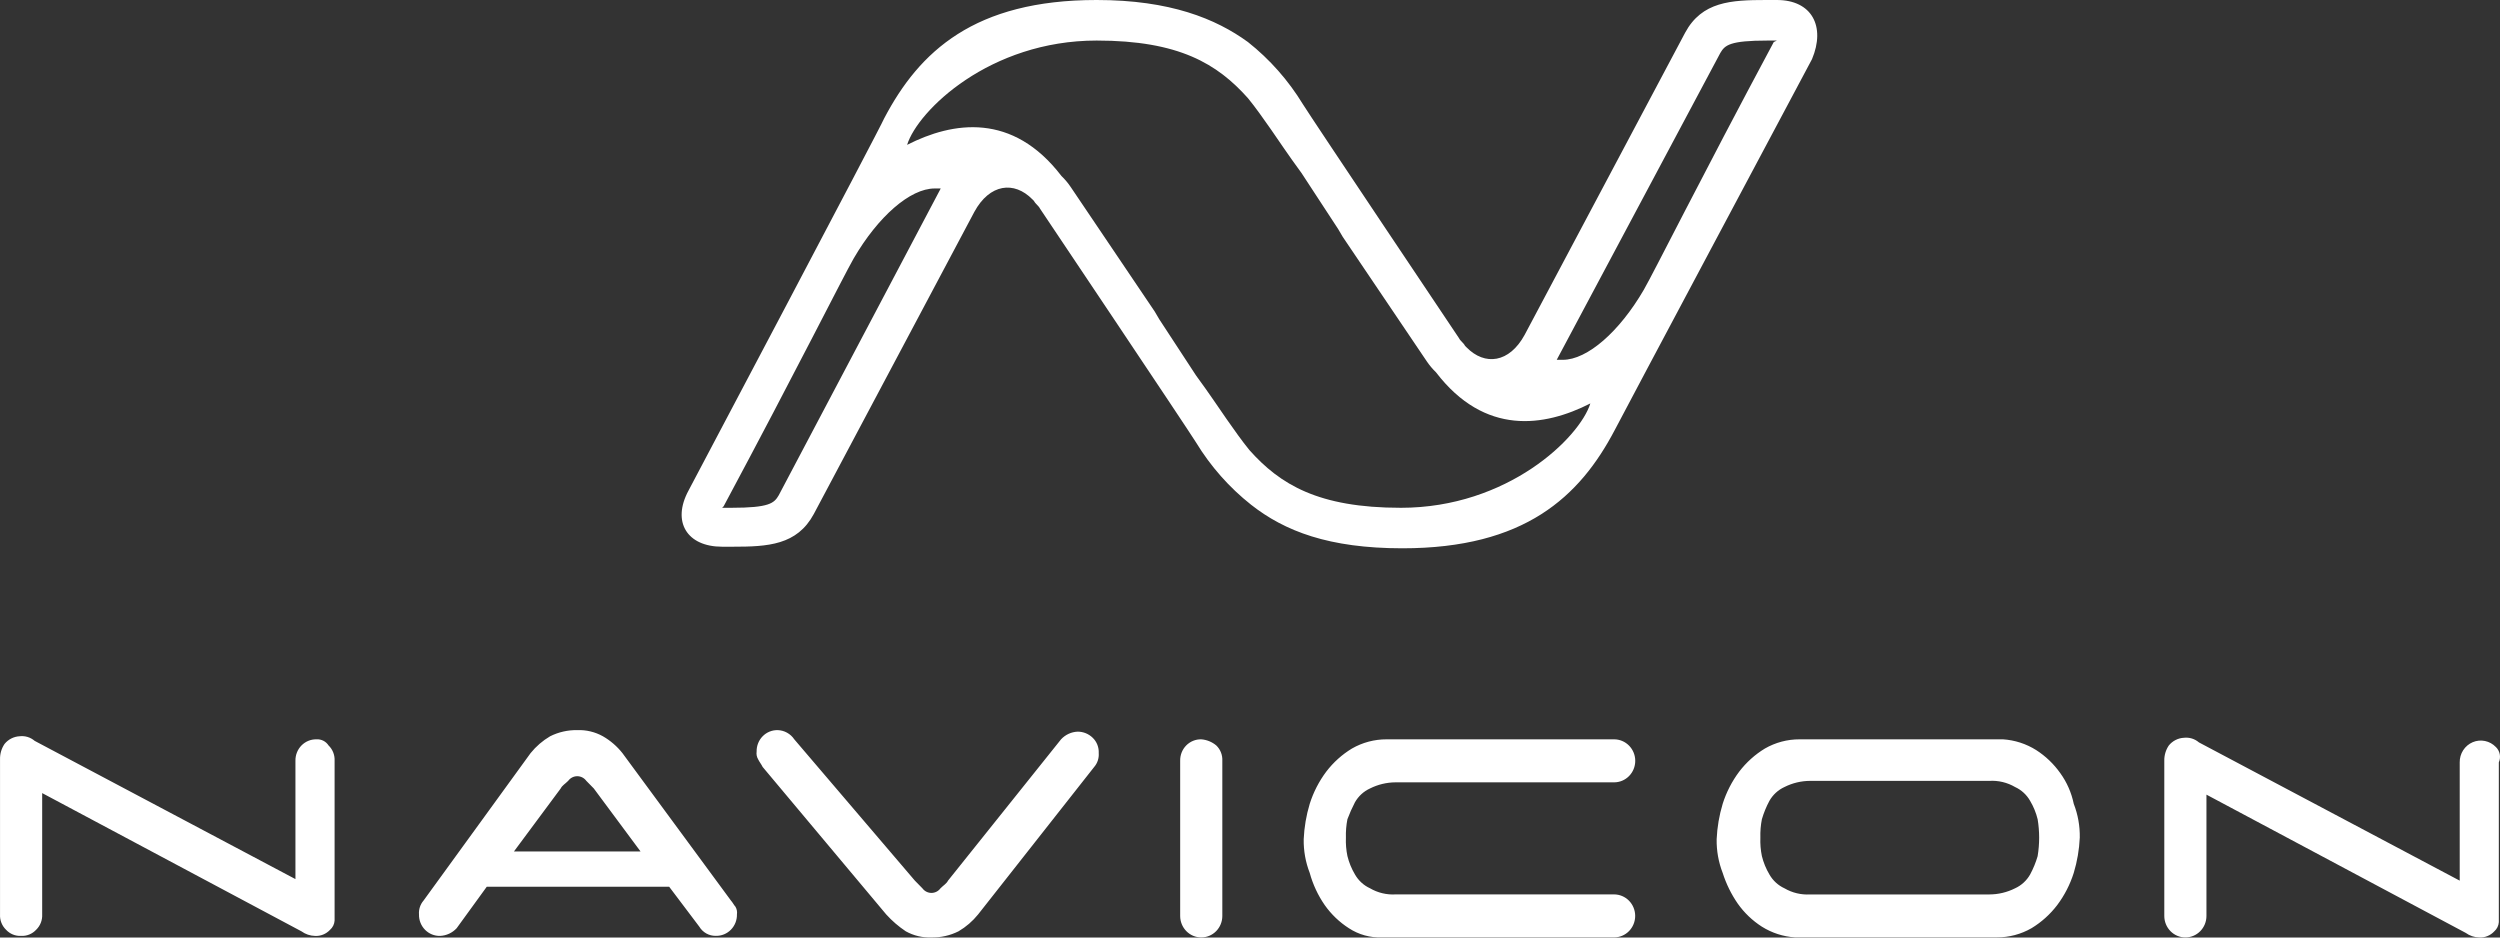
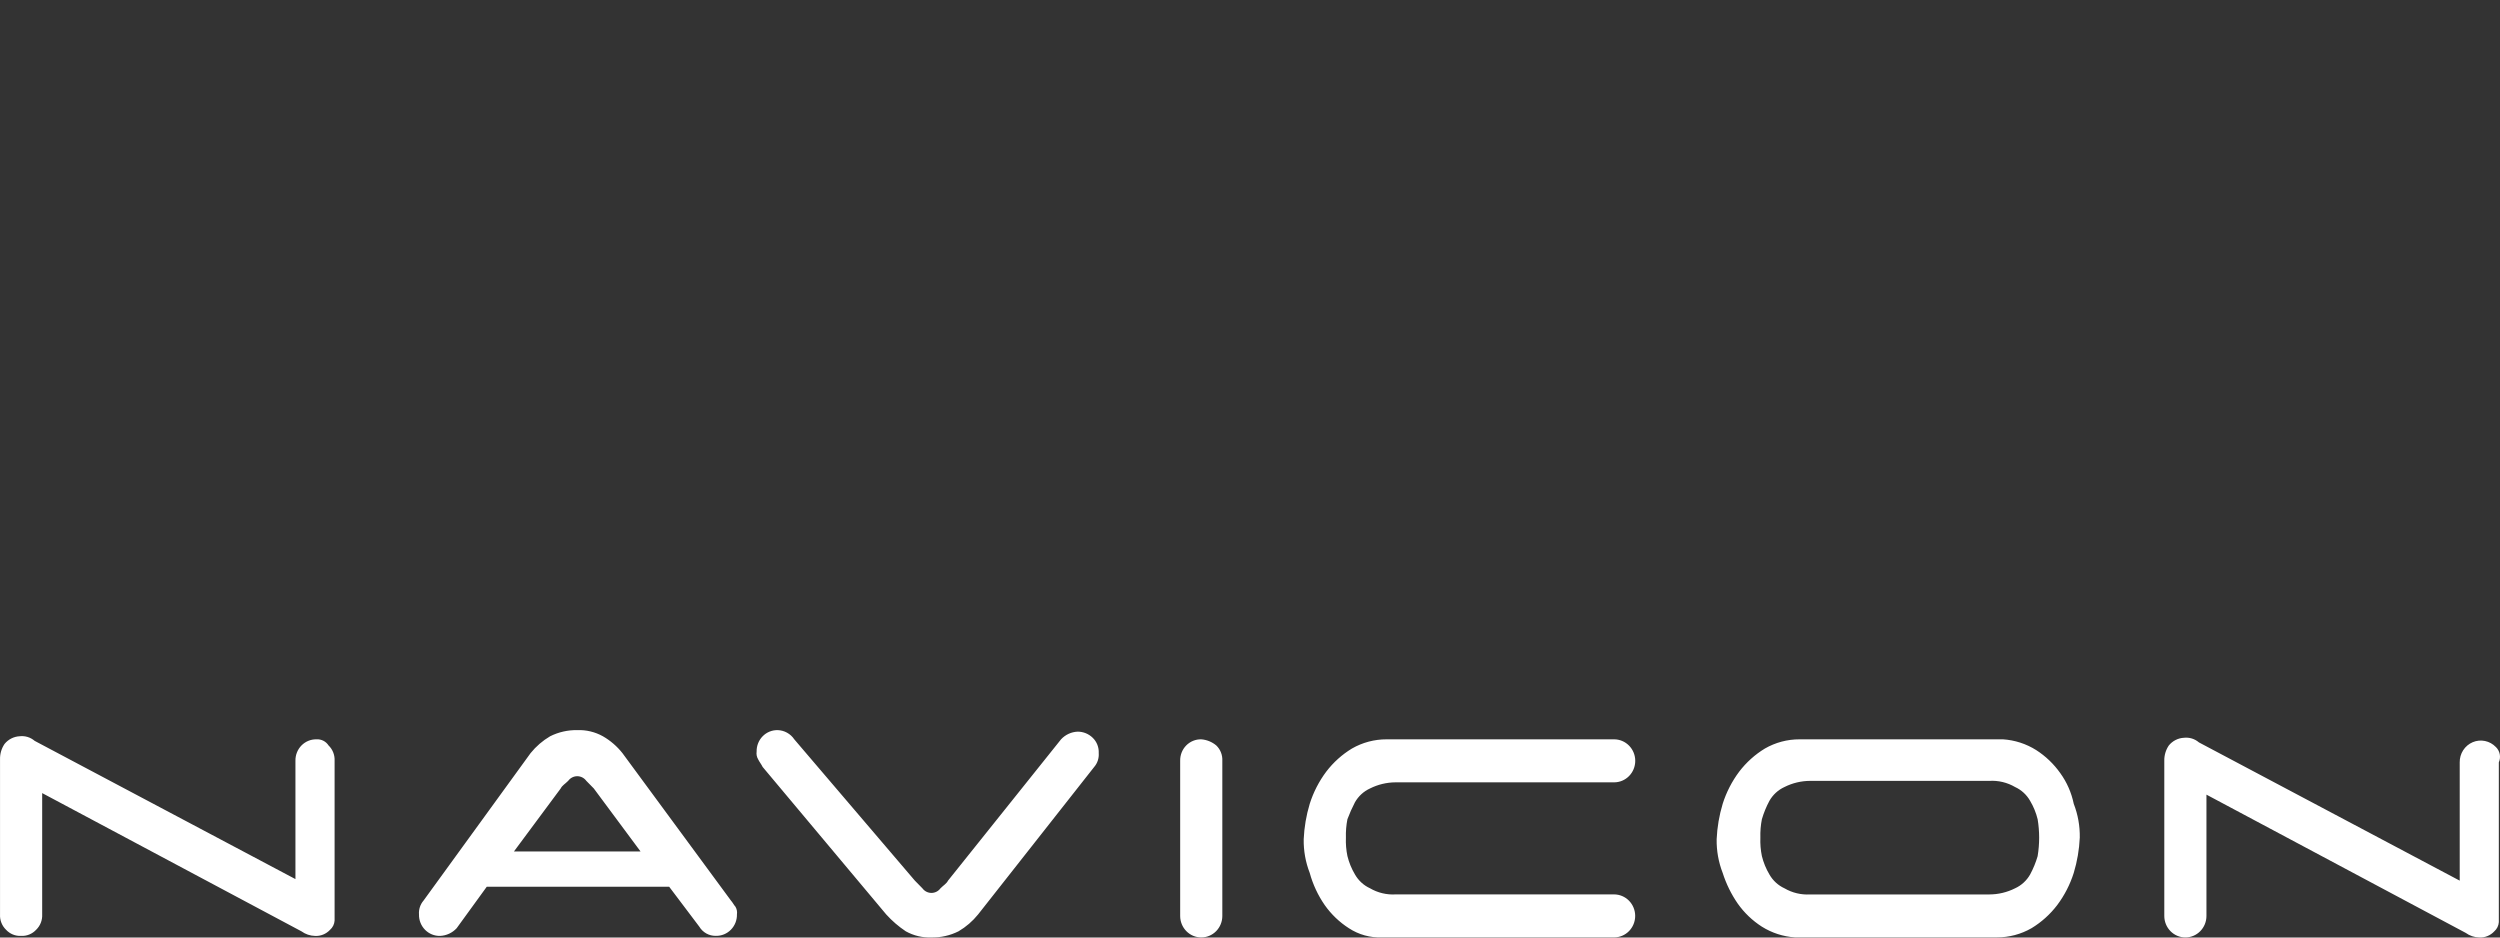
<svg xmlns="http://www.w3.org/2000/svg" viewBox="0 0 480 180" fill="none">
  <rect x="0" y="0" width="480" height="180" fill="#333333" stroke="none" />
  <path d="M206.903 140.478C205.694 140.528 204.552 141.057 203.72 141.952L182.018 169.083C181.729 169.672 181.149 169.969 180.571 170.558C180.369 170.832 180.107 171.054 179.806 171.207C179.505 171.36 179.173 171.44 178.837 171.44C178.5 171.44 178.169 171.36 177.868 171.207C177.567 171.054 177.305 170.832 177.103 170.558L175.655 169.083L152.501 141.951C152.144 141.421 151.67 140.985 151.117 140.678C150.564 140.371 149.947 140.201 149.318 140.183C148.783 140.171 148.251 140.269 147.755 140.471C147.258 140.674 146.807 140.977 146.429 141.363C146.051 141.748 145.753 142.208 145.554 142.714C145.355 143.22 145.259 143.762 145.271 144.307C145.195 144.818 145.298 145.339 145.56 145.781C145.849 146.371 146.138 146.667 146.429 147.256L170.152 175.569C171.27 176.805 172.533 177.894 173.914 178.813C175.419 179.65 177.119 180.057 178.833 179.991C180.634 180.025 182.417 179.621 184.035 178.813C185.471 177.972 186.745 176.873 187.796 175.569L210.086 147.252C210.397 146.891 210.634 146.47 210.784 146.014C210.933 145.558 210.991 145.077 210.955 144.597C210.983 144.05 210.894 143.504 210.694 142.995C210.495 142.487 210.189 142.029 209.799 141.652C209.02 140.892 207.981 140.471 206.903 140.478ZM260.147 154.042C260.814 152.87 261.825 151.941 263.038 151.387C264.568 150.618 266.25 150.215 267.957 150.209H309.916C310.99 150.209 312.02 149.774 312.78 149C313.54 148.226 313.967 147.176 313.967 146.081C313.967 144.986 313.54 143.936 312.78 143.162C312.02 142.387 310.99 141.952 309.916 141.952H266.225C263.893 141.943 261.6 142.552 259.569 143.72C257.673 144.869 256.005 146.37 254.65 148.144C253.25 150.008 252.174 152.103 251.467 154.337C250.802 156.539 250.414 158.818 250.311 161.119C250.273 163.335 250.666 165.538 251.467 167.599C252.075 169.817 253.052 171.912 254.357 173.792C255.605 175.556 257.175 177.058 258.982 178.216C260.874 179.453 263.093 180.07 265.34 179.983H309.904C310.978 179.983 312.009 179.548 312.769 178.774C313.528 178 313.955 176.95 313.955 175.855C313.955 174.76 313.528 173.71 312.769 172.935C312.009 172.161 310.978 171.726 309.904 171.726H267.961C266.243 171.828 264.534 171.419 263.041 170.548C261.829 169.994 260.817 169.065 260.151 167.893C259.497 166.796 259.009 165.604 258.704 164.359C258.465 163.197 258.368 162.01 258.415 160.824C258.379 159.639 258.476 158.453 258.704 157.29C259.119 156.178 259.601 155.093 260.147 154.042ZM395.573 148.44C394.326 146.676 392.755 145.174 390.949 144.016C389.027 142.808 386.843 142.1 384.59 141.952H345.512C343.181 141.943 340.887 142.552 338.857 143.72C336.961 144.87 335.293 146.37 333.937 148.144C332.538 150.008 331.461 152.103 330.754 154.337C330.09 156.539 329.701 158.818 329.598 161.119C329.561 163.335 329.953 165.538 330.754 167.599C331.424 169.698 332.398 171.684 333.645 173.49C334.892 175.254 336.462 176.756 338.269 177.913C340.191 179.121 342.374 179.83 344.628 179.977H383.403C385.735 179.986 388.028 179.377 390.059 178.21C391.954 177.06 393.623 175.56 394.978 173.786C396.377 171.922 397.454 169.827 398.161 167.593C398.826 165.391 399.214 163.112 399.317 160.811C399.355 158.594 398.962 156.392 398.161 154.331C397.722 152.201 396.84 150.192 395.573 148.44ZM391.232 164.365C390.874 165.592 390.389 166.777 389.785 167.899C389.119 169.071 388.108 170 386.895 170.554C385.365 171.324 383.682 171.727 381.975 171.732H347.537C345.82 171.834 344.111 171.425 342.618 170.554C341.405 170 340.394 169.071 339.728 167.899C339.074 166.802 338.586 165.61 338.281 164.365C338.041 163.203 337.944 162.016 337.992 160.83C337.956 159.645 338.053 158.459 338.281 157.296C338.639 156.069 339.124 154.884 339.728 153.761C340.394 152.589 341.405 151.661 342.618 151.107C344.148 150.337 345.831 149.934 347.537 149.929H381.972C383.689 149.826 385.398 150.236 386.891 151.107C388.104 151.661 389.115 152.589 389.781 153.761C390.435 154.859 390.923 156.05 391.228 157.296C391.613 159.636 391.613 162.025 391.228 164.365H391.232ZM60.772 141.951C60.237 141.938 59.705 142.036 59.209 142.239C58.712 142.441 58.261 142.745 57.883 143.13C57.505 143.516 57.207 143.975 57.008 144.481C56.809 144.987 56.713 145.529 56.725 146.074V168.787L6.658 142.247C6.261 141.906 5.799 141.651 5.301 141.499C4.804 141.346 4.28 141.3 3.764 141.361C3.209 141.39 2.665 141.536 2.167 141.789C1.67 142.043 1.229 142.4 0.874 142.836C0.287 143.7 -0.017 144.731 0.005 145.781V175.569C-0.023 176.116 0.066 176.662 0.266 177.171C0.465 177.679 0.771 178.138 1.161 178.514C1.531 178.912 1.98 179.223 2.479 179.427C2.978 179.63 3.515 179.721 4.051 179.692C4.588 179.721 5.124 179.63 5.623 179.427C6.122 179.223 6.572 178.912 6.942 178.514C7.332 178.138 7.637 177.679 7.837 177.171C8.037 176.662 8.126 176.116 8.098 175.569V152.273L57.877 178.813C58.639 179.368 59.547 179.676 60.483 179.698C61.019 179.727 61.556 179.636 62.055 179.433C62.554 179.229 63.003 178.918 63.373 178.52C63.626 178.299 63.833 178.029 63.982 177.726C64.131 177.422 64.22 177.092 64.242 176.753V175.575V146.074C64.27 145.527 64.181 144.98 63.981 144.472C63.782 143.963 63.476 143.505 63.086 143.129C62.836 142.742 62.49 142.43 62.084 142.223C61.677 142.017 61.225 141.923 60.772 141.951ZM479.202 143.425C478.636 142.836 477.91 142.434 477.117 142.27C476.324 142.105 475.501 142.187 474.755 142.504C474.008 142.821 473.372 143.359 472.928 144.048C472.484 144.737 472.253 145.546 472.265 146.371V169.083L422.194 142.54C421.797 142.199 421.336 141.944 420.839 141.792C420.342 141.64 419.82 141.593 419.304 141.654C418.748 141.682 418.205 141.828 417.707 142.082C417.21 142.336 416.769 142.692 416.414 143.129C415.827 143.993 415.522 145.023 415.545 146.074V175.865C415.545 176.407 415.649 176.943 415.853 177.443C416.056 177.944 416.354 178.398 416.73 178.781C417.106 179.164 417.552 179.468 418.043 179.675C418.534 179.882 419.06 179.989 419.591 179.989C420.123 179.989 420.649 179.882 421.14 179.675C421.631 179.468 422.077 179.164 422.452 178.781C422.828 178.398 423.126 177.944 423.33 177.443C423.533 176.943 423.638 176.407 423.638 175.865V152.57L473.41 179.109C474.171 179.664 475.079 179.972 476.015 179.995C476.551 180.023 477.088 179.933 477.587 179.729C478.086 179.526 478.536 179.214 478.905 178.817C479.158 178.596 479.365 178.326 479.514 178.022C479.663 177.719 479.752 177.388 479.774 177.049V175.871V146.376C479.992 145.886 480.054 145.338 479.953 144.81C479.851 144.281 479.591 143.798 479.208 143.427L479.202 143.425ZM230.64 141.951C230.105 141.938 229.573 142.036 229.077 142.239C228.58 142.441 228.129 142.745 227.751 143.13C227.373 143.516 227.075 143.975 226.876 144.481C226.677 144.987 226.581 145.529 226.593 146.074V175.865C226.593 176.959 227.02 178.008 227.779 178.781C228.537 179.555 229.567 179.989 230.64 179.989C231.713 179.989 232.742 179.555 233.501 178.781C234.26 178.008 234.686 176.959 234.686 175.865V146.074C234.714 145.527 234.625 144.98 234.425 144.472C234.226 143.963 233.92 143.505 233.53 143.129C232.707 142.439 231.694 142.028 230.632 141.951H230.64ZM140.348 172.916L119.513 144.607C118.474 143.291 117.198 142.189 115.752 141.361C114.247 140.524 112.547 140.117 110.833 140.183C109.031 140.15 107.248 140.553 105.63 141.361C104.195 142.202 102.92 143.301 101.869 144.605L81.316 172.916C81.004 173.277 80.767 173.698 80.618 174.154C80.469 174.61 80.41 175.092 80.447 175.571C80.434 176.116 80.53 176.658 80.729 177.164C80.928 177.67 81.226 178.129 81.604 178.515C81.982 178.9 82.433 179.204 82.93 179.406C83.427 179.609 83.958 179.707 84.493 179.694C85.702 179.644 86.844 179.115 87.676 178.22L93.457 170.257H128.483L134.263 177.915C134.595 178.468 135.064 178.923 135.623 179.233C136.181 179.543 136.81 179.698 137.446 179.683C137.981 179.695 138.513 179.597 139.009 179.394C139.506 179.192 139.957 178.888 140.335 178.503C140.713 178.118 141.011 177.658 141.21 177.152C141.409 176.646 141.505 176.104 141.493 175.559C141.569 175.048 141.466 174.526 141.204 174.084C140.926 173.8 140.637 173.211 140.348 172.916ZM98.678 163.479L107.65 151.389C107.939 150.8 108.519 150.504 109.097 149.915C109.299 149.641 109.561 149.418 109.862 149.265C110.163 149.112 110.494 149.032 110.831 149.032C111.167 149.032 111.499 149.112 111.8 149.265C112.101 149.418 112.363 149.641 112.565 149.915L114.012 151.389L122.983 163.479H98.678Z" fill="white" />
-   <path d="M341.15 0H339.096C332.352 0 326.764 0.298 323.543 6.283L292.727 64.299C289.792 69.683 285.097 70.28 281.574 66.691L281.281 66.392C280.989 65.803 280.401 65.495 280.108 64.896C280.108 64.896 251.641 22.428 250.173 20.036C247.376 15.441 243.799 11.39 239.608 8.074C233.446 3.589 224.642 0 210.553 0C187.076 0 176.512 9.869 169.762 22.728C169.184 24.225 132.188 94.203 132.188 94.203C128.961 100.184 131.896 104.969 138.645 104.969H140.699C147.443 104.969 153.031 104.671 156.253 98.686L187.076 40.674C190.011 35.289 194.707 34.693 198.229 38.282L198.522 38.58C198.815 39.169 199.402 39.478 199.695 40.077C199.695 40.077 228.162 82.545 229.631 84.937C232.427 89.532 236.005 93.582 240.195 96.899C246.652 101.982 255.163 105.273 269.25 105.273C292.729 105.273 303.294 95.404 310.043 82.545C310.621 81.349 347.902 11.365 347.902 11.365C350.542 5.084 347.9 0 341.15 0ZM149.511 95.104C148.63 96.6 147.75 97.496 140.412 97.496H138.651L138.944 97.197C153.033 70.885 161.837 53.235 163.893 49.645C168.588 41.571 174.75 36.187 179.446 36.187H180.62L149.511 95.104ZM268.955 97.496C253.107 97.496 245.772 93.009 239.901 86.431C238.432 84.636 236.966 82.543 235.498 80.45C234.03 78.357 232.27 75.665 229.629 72.075L222.586 61.309L221.706 59.813L205.564 35.888C205.052 35.129 204.461 34.427 203.803 33.795C194.412 21.533 182.966 23.327 174.163 27.814C176.217 21.234 190.011 7.786 210.553 7.786C226.401 7.786 233.737 12.272 239.608 18.85C241.076 20.645 242.542 22.738 244.011 24.831C245.479 26.925 247.238 29.617 249.88 33.206L256.922 43.972L257.803 45.469L273.946 69.385C274.459 70.144 275.049 70.846 275.707 71.478C285.098 83.741 296.544 81.946 305.348 77.459C303.292 84.041 289.499 97.498 268.955 97.498V97.496ZM340.562 8.074C326.475 34.386 317.672 52.037 315.618 55.626C310.922 63.7 304.76 69.085 300.064 69.085H298.891L330.298 10.177C331.179 8.681 332.059 7.786 339.397 7.786H341.158L340.562 8.074Z" fill="white" />
</svg>